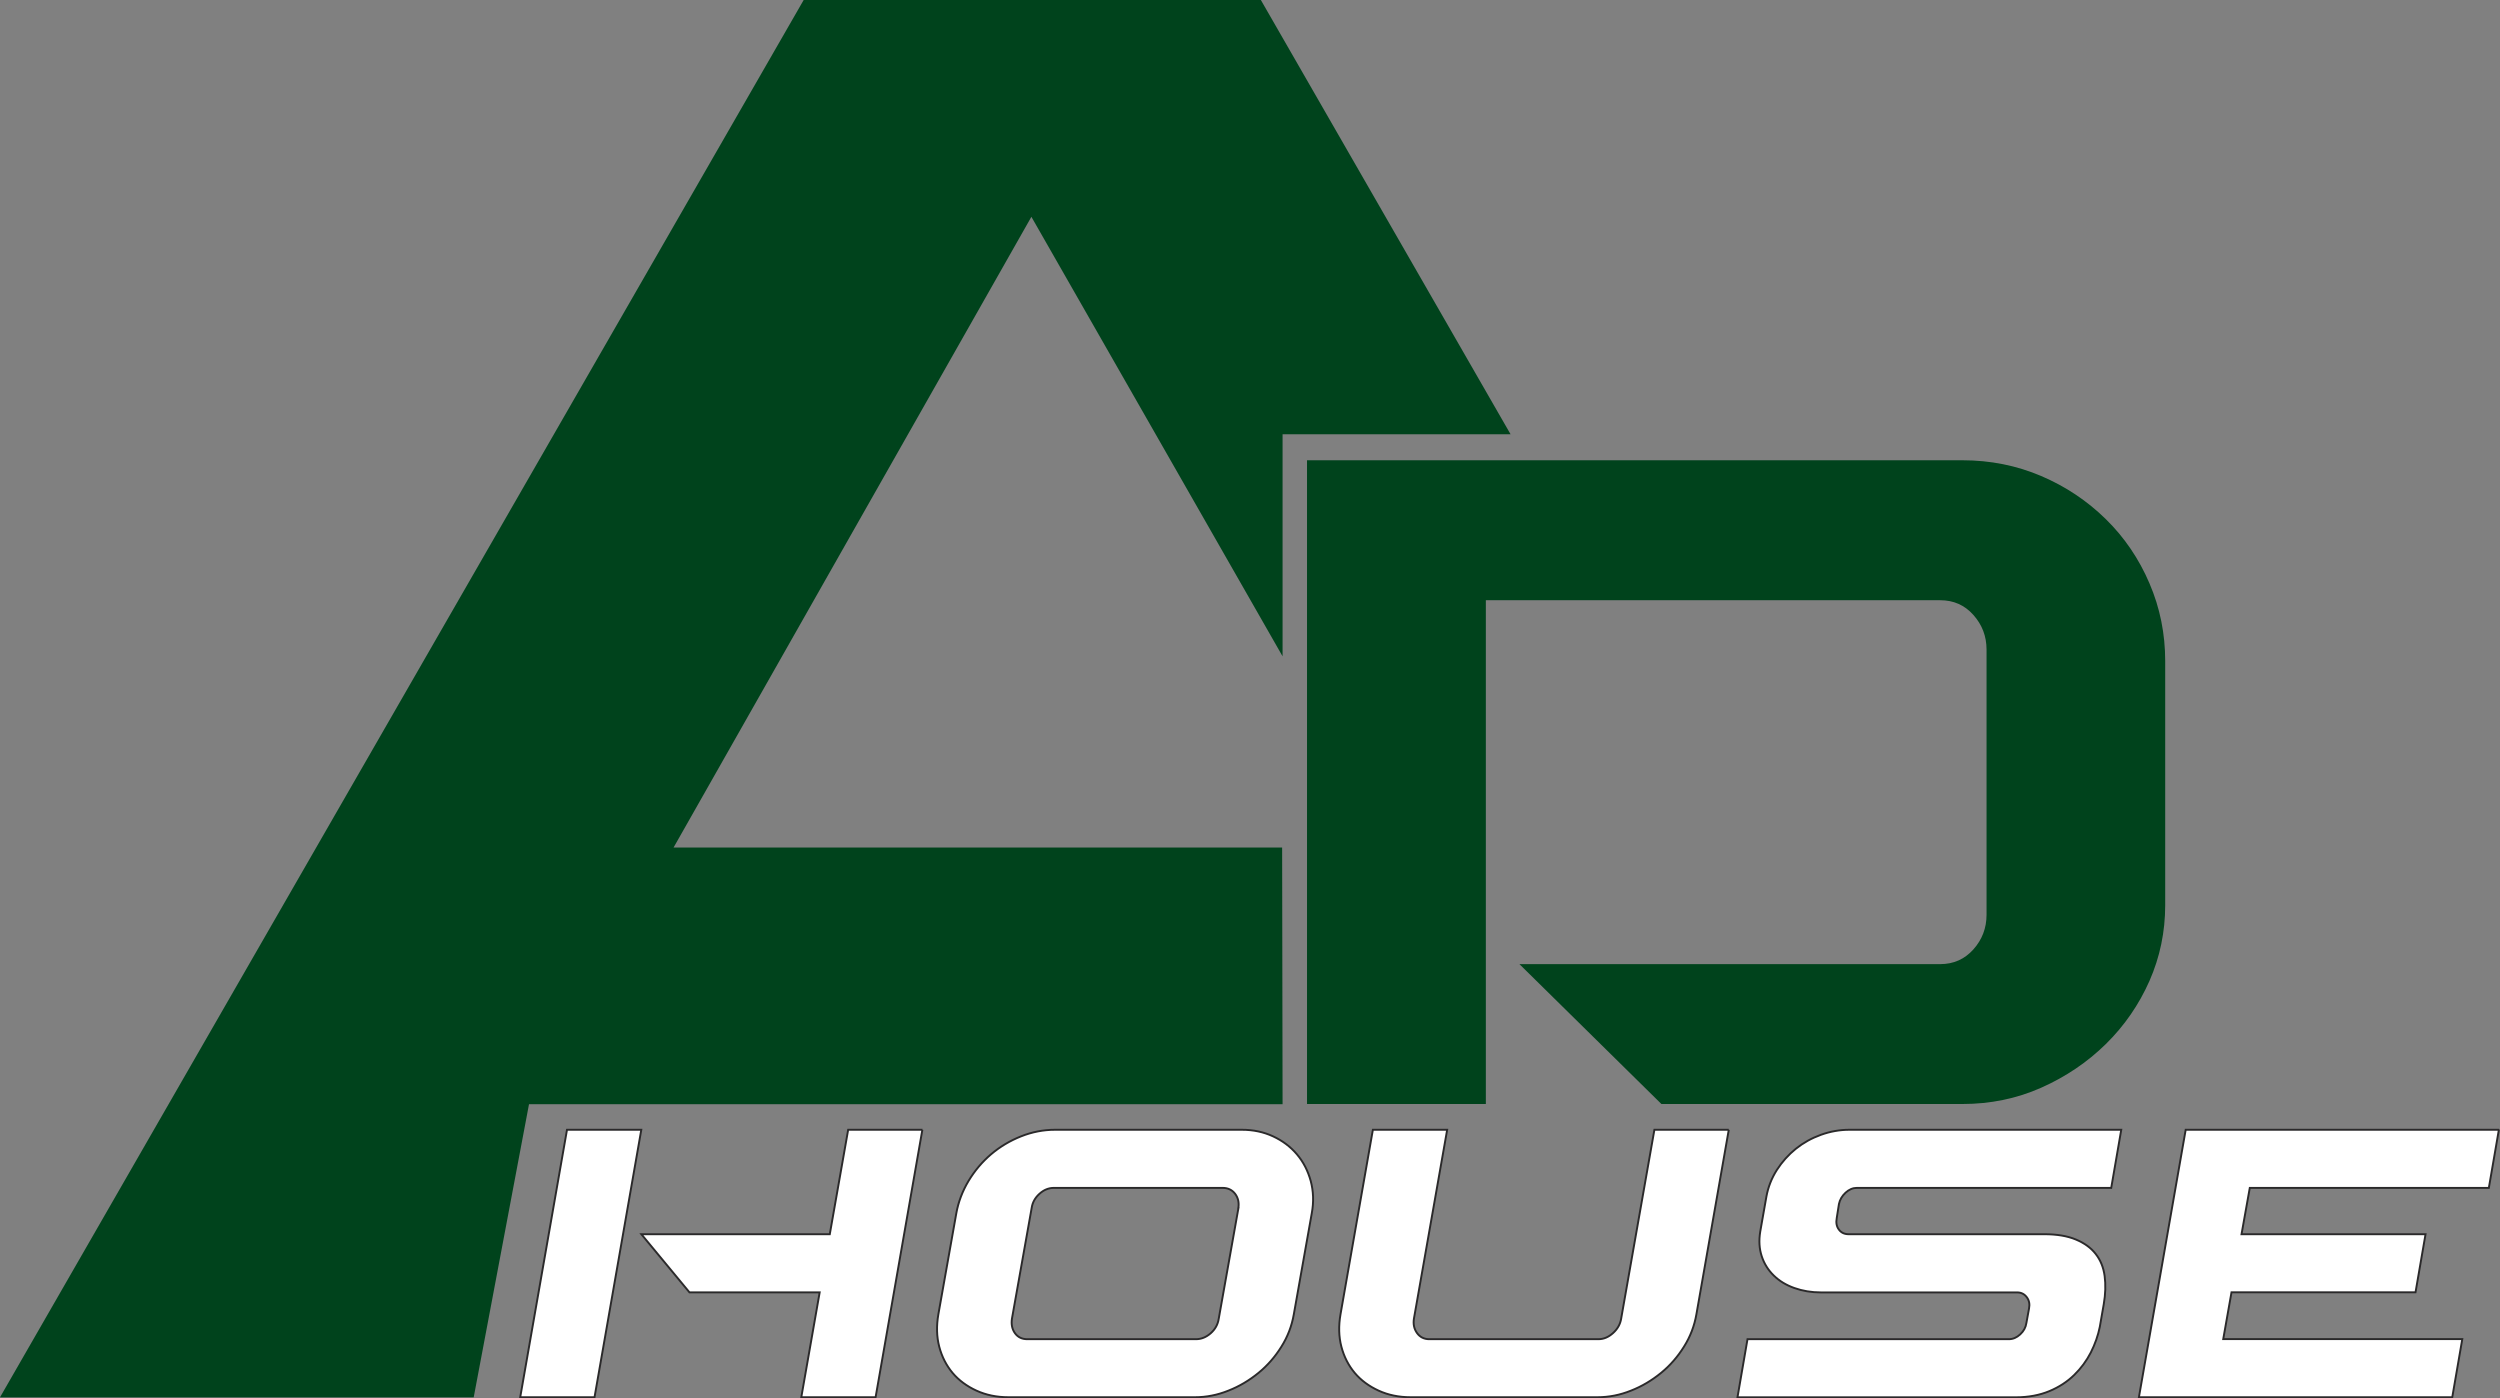
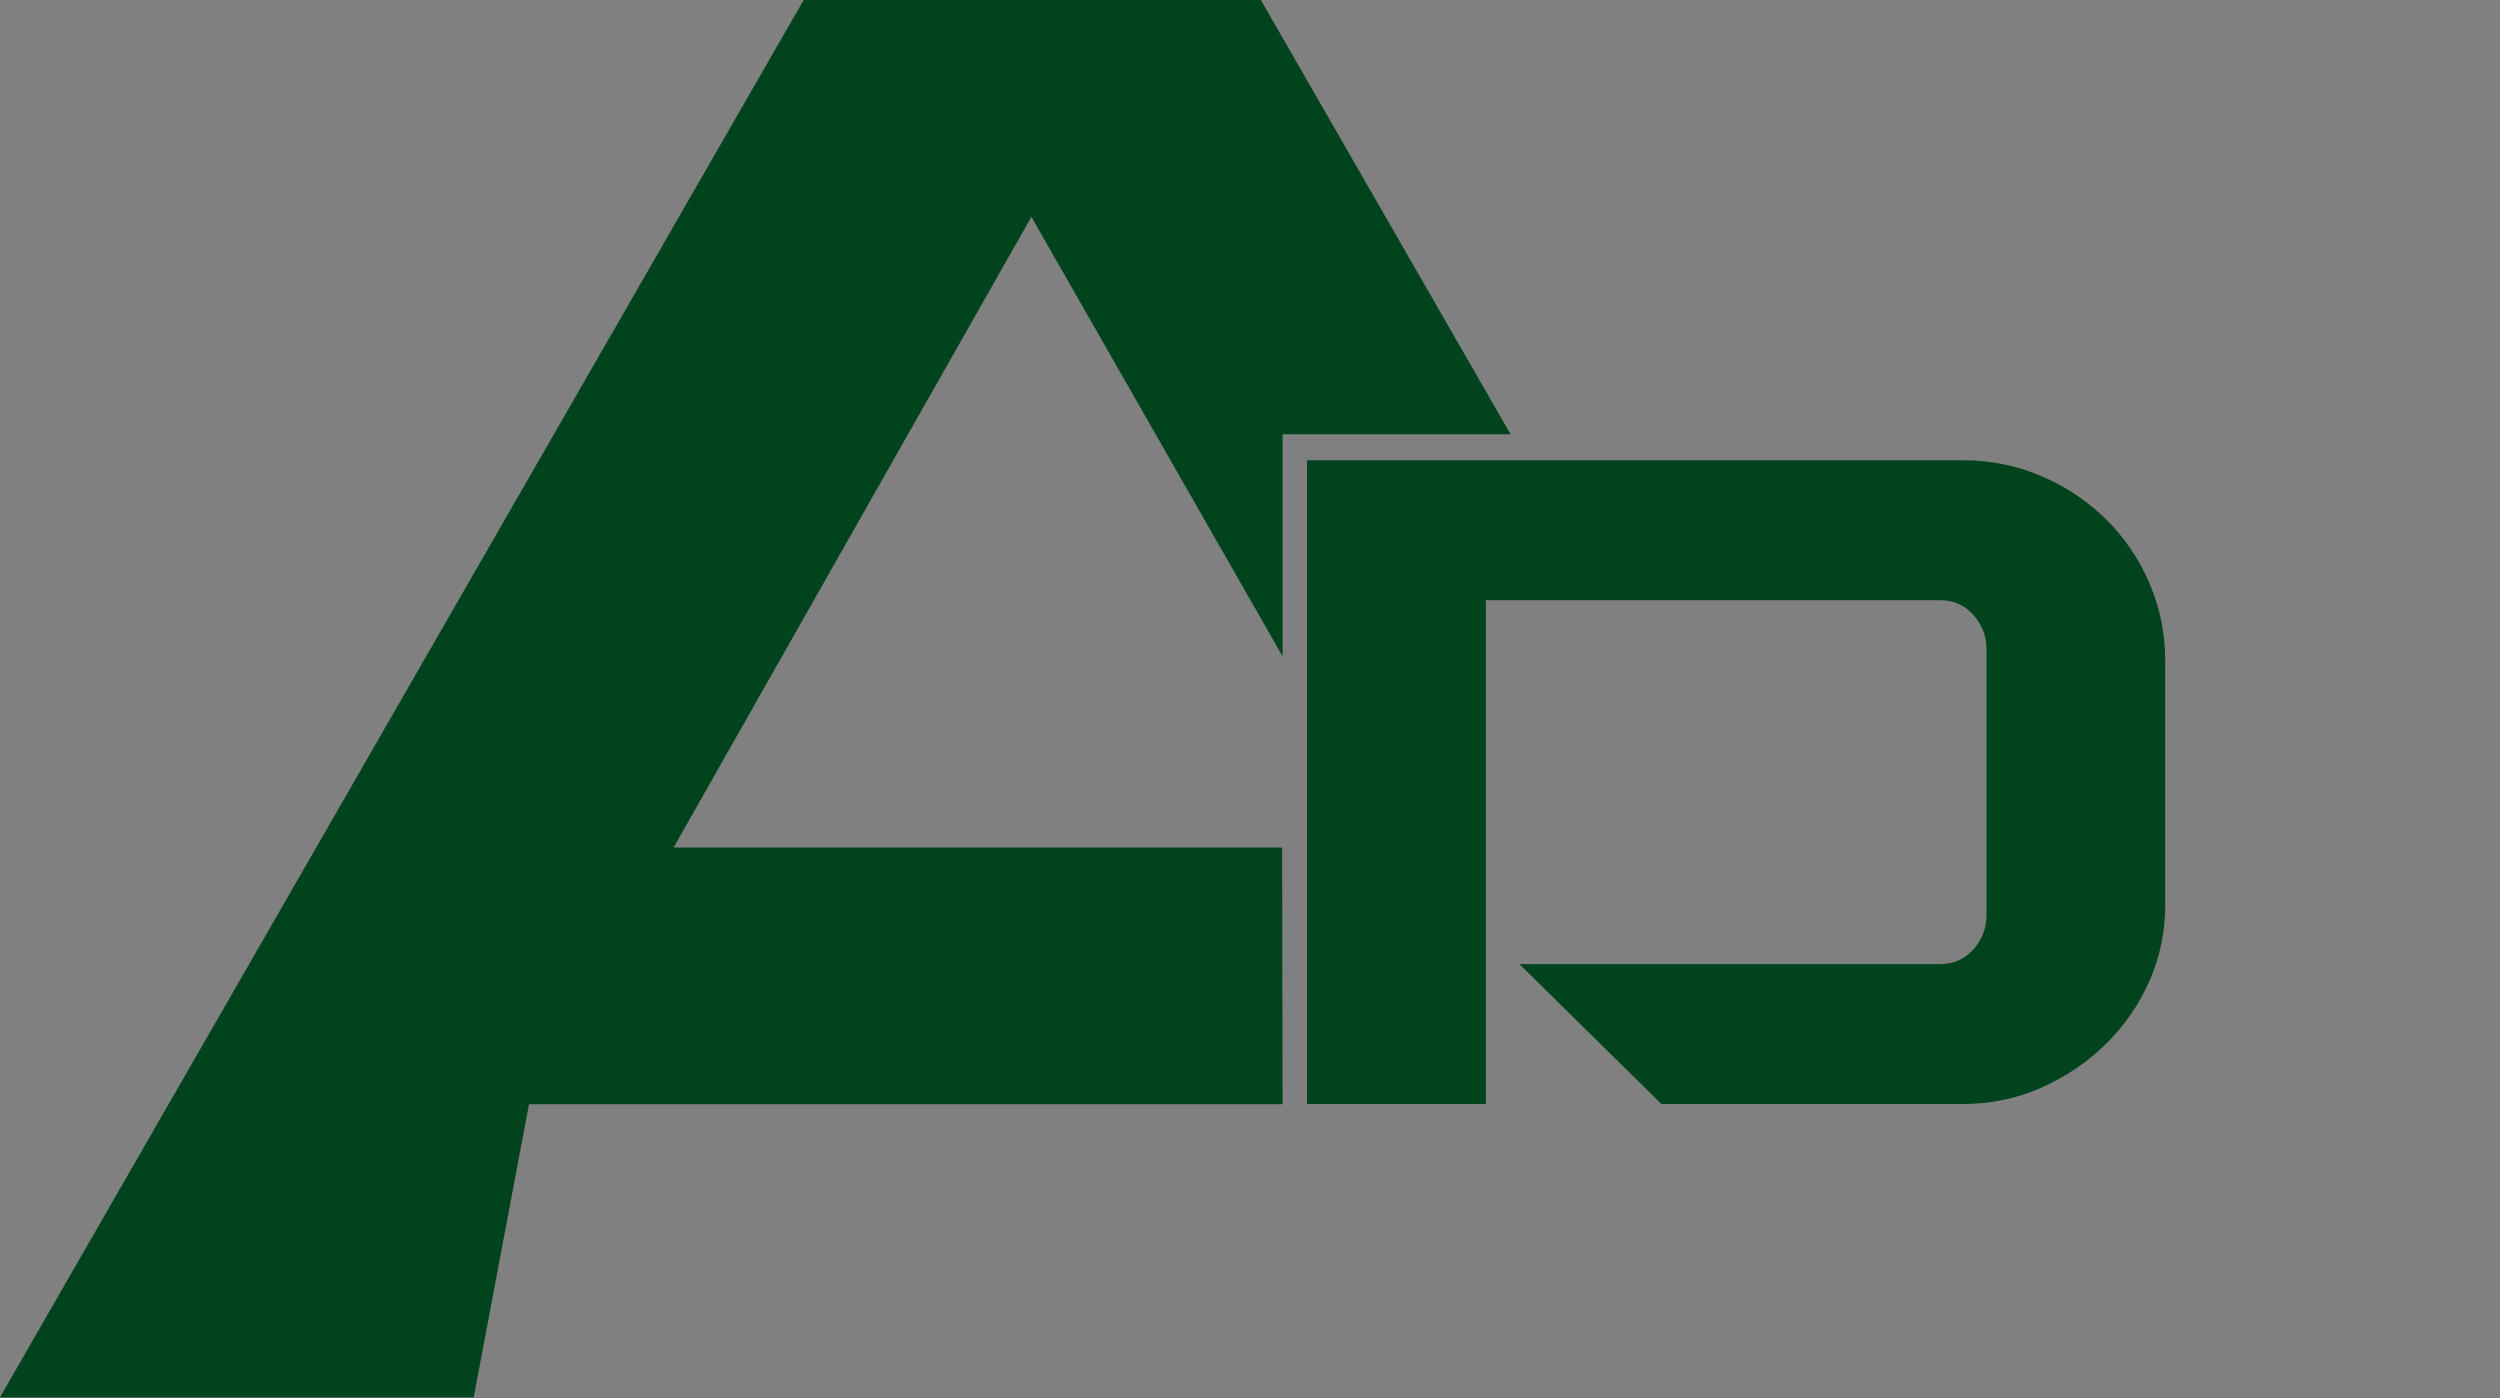
<svg xmlns="http://www.w3.org/2000/svg" id="Layer_1" data-name="Layer 1" viewBox="0 0 284.35 159.04">
  <rect x="0" y="0" width="284.35" height="159.04" fill="#808080" stroke="none" />
  <defs>
    <style>
      .cls-1 {
        fill: #fff;
        stroke: #2a292a;
        stroke-miterlimit: 10;
        stroke-width: .22px;
      }

      .cls-2, .cls-3 {
        fill: #00431c;
      }

      .cls-3 {
        fill-rule: evenodd;
      }
    </style>
  </defs>
  <g id="Layer_1-2" data-name="Layer 1-2">
    <g id="_2671051166512" data-name=" 2671051166512">
      <polygon class="cls-3" points="143.41 0 171.81 49.39 145.88 49.39 145.88 74.65 117.31 24.66 76.61 96.4 145.83 96.4 145.88 125.59 60.17 125.59 53.88 158.93 0 158.93 91.41 0 143.41 0" />
      <path class="cls-2" d="m220.68,109.66c1.52,0,2.77-.56,3.77-1.67,1-1.12,1.5-2.43,1.5-3.95v-30.15c0-1.52-.5-2.83-1.5-3.95-1-1.12-2.25-1.67-3.77-1.67h-51.68v57.3h-20.34V52.35h74.53c3.19,0,6.18.6,8.97,1.79s5.24,2.83,7.36,4.91c2.11,2.07,3.77,4.51,4.96,7.3,1.2,2.79,1.79,5.74,1.79,8.85v27.76c0,3.03-.6,5.9-1.79,8.61-1.2,2.71-2.85,5.1-4.96,7.18-2.11,2.07-4.57,3.73-7.36,4.97s-5.78,1.85-8.97,1.85h-34.22l-16.15-15.91h47.86Z" />
-       <path class="cls-1" d="m104.91,128.5l-5.32,30.42h-8.45l2.09-11.93h-14.81l-5.47-6.61h21.43l2.09-11.88h8.45,0Zm-31.97,0l-5.32,30.42h-8.45l5.32-30.42h8.45Zm68.31,0c1.29,0,2.48.25,3.55.75,1.08.5,1.98,1.18,2.71,2.04s1.25,1.87,1.57,3.03c.31,1.16.36,2.39.12,3.68l-2.04,11.48c-.23,1.33-.7,2.56-1.42,3.7-.71,1.14-1.58,2.14-2.61,2.98s-2.16,1.52-3.41,2.01c-1.24.5-2.51.75-3.8.75h-21.23c-1.33,0-2.54-.25-3.63-.75s-2-1.17-2.71-2.01c-.71-.85-1.22-1.84-1.52-2.98-.3-1.14-.33-2.38-.1-3.7l2.04-11.48c.23-1.29.7-2.52,1.39-3.68.7-1.16,1.55-2.17,2.56-3.03s2.15-1.54,3.41-2.04,2.55-.75,3.88-.75h21.24Zm-.4,8.9c.1-.63-.03-1.17-.37-1.62-.35-.45-.82-.67-1.42-.67h-19.19c-.6,0-1.14.22-1.64.67s-.8.99-.89,1.62l-2.24,12.58c-.1.66.02,1.22.35,1.67s.8.67,1.39.67h19.19c.6,0,1.15-.22,1.67-.67.51-.45.82-1,.92-1.67l2.24-12.58h-.01Zm55.78-8.9l-3.68,20.98c-.23,1.33-.7,2.56-1.42,3.7-.71,1.14-1.58,2.14-2.61,2.98s-2.16,1.52-3.41,2.01c-1.24.5-2.51.75-3.8.75h-21.28c-1.33,0-2.54-.25-3.63-.75-1.09-.5-2-1.17-2.71-2.01-.71-.85-1.22-1.84-1.52-2.98s-.33-2.38-.1-3.7l3.68-20.98h8.45l-3.78,21.48c-.1.63.02,1.18.35,1.64s.8.7,1.39.7h19.24c.6,0,1.15-.23,1.67-.7.51-.46.82-1.01.92-1.64l3.78-21.48h8.46Zm44.64,0l-1.14,6.61h-28.93c-.46,0-.89.18-1.29.55s-.65.8-.75,1.29l-.25,1.59c-.1.53-.02.97.25,1.32.26.35.63.52,1.09.52h22.27c1.42,0,2.62.2,3.58.6s1.72.94,2.26,1.64c.55.7.89,1.53,1.02,2.51s.1,2.05-.1,3.21l-.45,2.58c-.2.99-.54,1.96-1.02,2.91-.48.94-1.11,1.8-1.89,2.56s-1.72,1.38-2.83,1.84c-1.11.46-2.38.7-3.8.7h-31.67l1.14-6.61h29.73c.46,0,.89-.18,1.29-.55s.63-.8.7-1.29l.3-1.64c.1-.5.02-.93-.25-1.29s-.63-.55-1.09-.55h-22.32c-1.09,0-2.1-.17-3.03-.5s-1.71-.8-2.34-1.42c-.63-.61-1.09-1.34-1.37-2.19s-.34-1.78-.17-2.81l.7-3.98c.2-1.09.6-2.1,1.19-3.03.6-.93,1.32-1.73,2.16-2.41.85-.68,1.8-1.21,2.86-1.59,1.06-.38,2.14-.57,3.23-.57h30.92Zm42.95,0l-1.14,6.61h-27.19l-.94,5.27h20.93l-1.14,6.61h-20.93l-.94,5.32h27.19l-1.14,6.61h-35.64l5.32-30.42h35.64-.02Z" />
    </g>
  </g>
</svg>